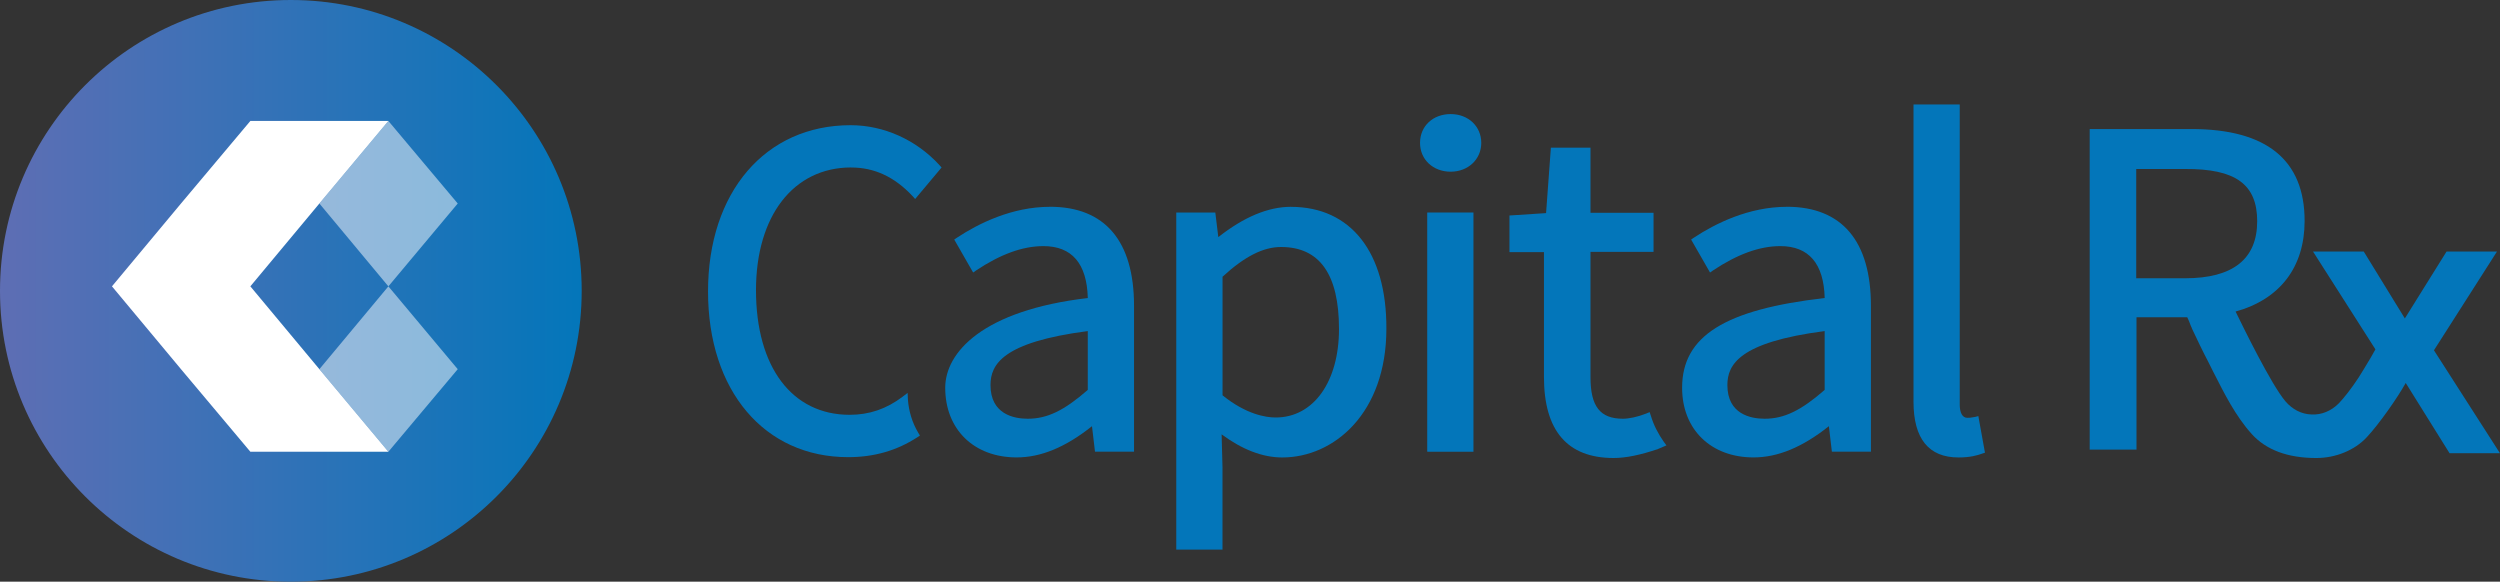
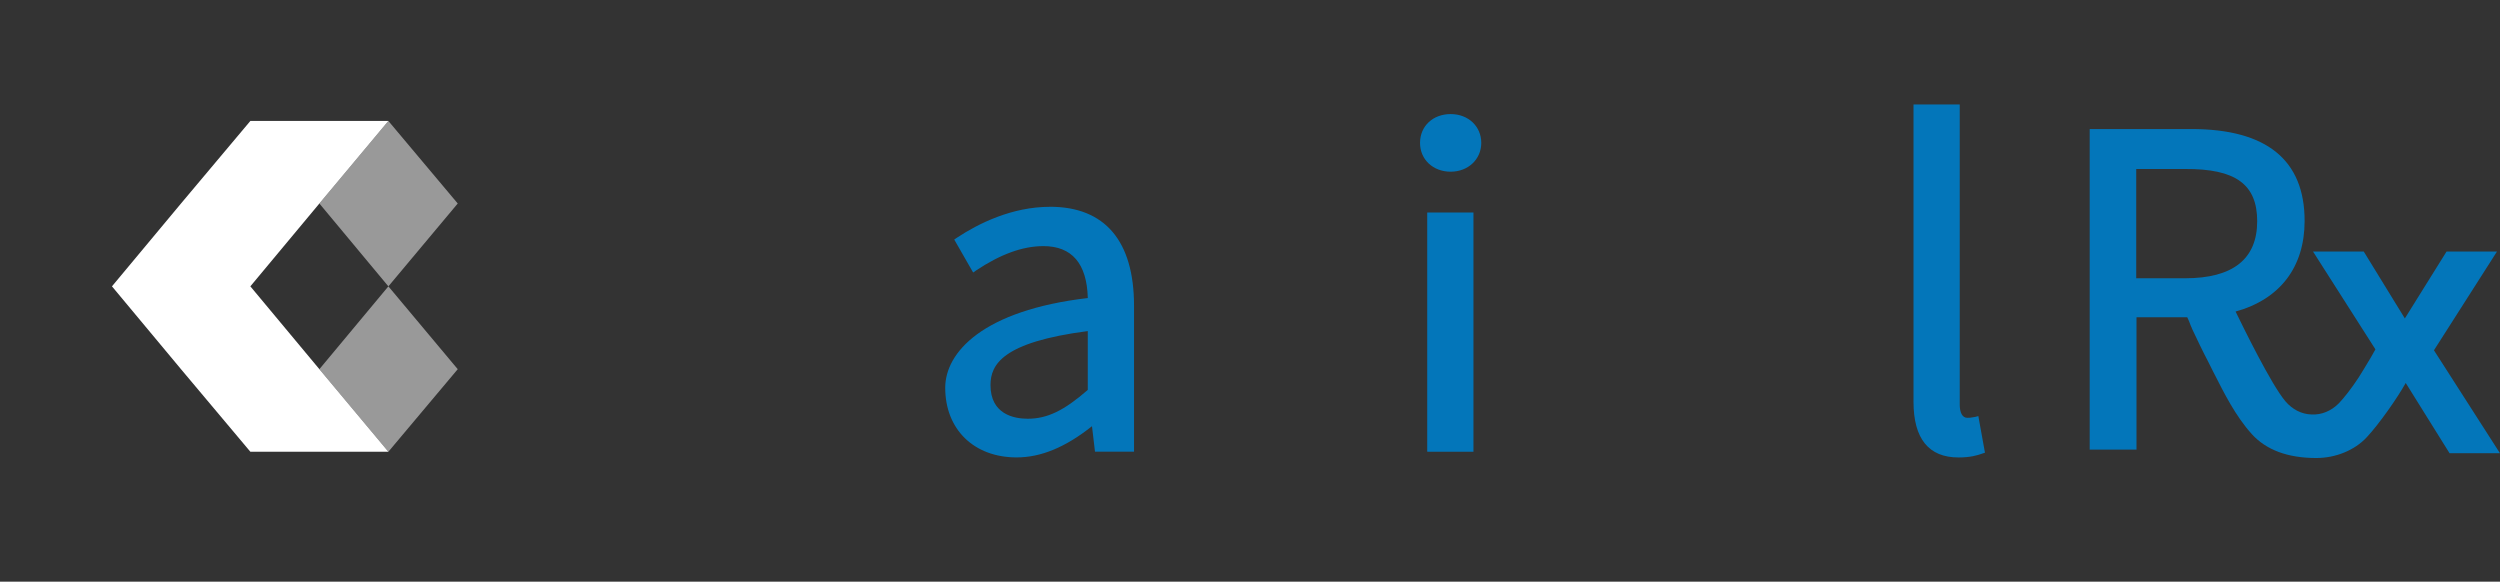
<svg xmlns="http://www.w3.org/2000/svg" id="Layer_1" viewBox="0 0 650 151.24">
  <rect x="0" y="0" width="650" height="151.24" fill="#333333" stroke="none" />
  <defs>
    <linearGradient id="linear-gradient" x1="0" y1="1549.62" x2="151.24" y2="1549.62" gradientTransform="translate(0 -1474)" gradientUnits="userSpaceOnUse">
      <stop offset="0" stop-color="#5e6eb4" />
      <stop offset="1" stop-color="#0376ba" />
    </linearGradient>
  </defs>
  <g id="Capital_RX">
-     <path d="M335.65,53.77c-5.93,0-12.25,2.65-18.89,7.88l-.78-6.4h-10.15v87.64h12.02v-21.38l-.23-8.58c5.38,3.98,10.69,6.01,15.76,6.01,13.42,0,27.08-11.47,27.08-33.48.08-19.82-9.21-31.68-24.82-31.68ZM348.14,85.53c0,13.74-6.63,23.02-16.47,23.02-2.5,0-7.65-.78-13.81-5.77v-30.83c5.77-5.31,10.61-7.73,15.22-7.73,10.07,0,15.06,7.18,15.06,21.31Z" style="fill:#0376ba;" />
-     <path d="M377.17,29.66c-4.6,0-7.96,3.12-7.96,7.49s3.43,7.49,7.96,7.49,7.96-3.2,7.96-7.49-3.36-7.49-7.96-7.49Z" style="fill:#0376ba;" />
+     <path d="M377.17,29.66c-4.6,0-7.96,3.12-7.96,7.49s3.43,7.49,7.96,7.49,7.96-3.2,7.96-7.49-3.36-7.49-7.96-7.49" style="fill:#0376ba;" />
    <rect x="371.08" y="55.25" width="12.02" height="62.2" style="fill:#0376ba;" />
    <path d="M513.51,108.4c-1.09.23-1.48.23-2.03.23-1.25,0-1.95-1.33-1.95-3.43V27.16h-12.02v77.26c0,9.68,3.98,14.52,11.71,14.52,3.04,0,4.92-.55,6.17-1.01l.7-.23-1.72-9.52-.86.23Z" style="fill:#0376ba;" />
-     <path d="M429.22,108.09l-.31-.94-.94.39c-2.19.86-4.45,1.33-6.01,1.33-5.93,0-8.43-3.2-8.43-10.77v-32.62h16.39v-10.15h-16.39v-16.93h-10.3l-1.25,17.01-9.52.62v9.52h8.97v32.46c0,13.97,6.09,21.07,18.11,21.07,3.2,0,6.95-.78,11.55-2.34l2.19-.94-.7-.94c-1.48-2.11-2.65-4.37-3.36-6.79Z" style="fill:#0376ba;" />
-     <path d="M221.32,43.55c6.01,0,11.24,2.42,15.92,7.41l.7.78,6.87-8.19-.55-.62c-6.01-6.56-14.44-10.38-23.1-10.38-22.16,0-37.07,17.4-37.07,43.23s14.67,43.08,36.44,43.08c6.79,0,12.64-1.72,17.95-5.15l.7-.47-.47-.78c-1.56-2.65-2.42-5.54-2.65-8.58l-.08-1.72-1.33,1.01c-4.14,3.12-8.58,4.68-13.74,4.68-14.98,0-24.35-12.41-24.35-32.39,0-19.35,9.76-31.92,24.74-31.92Z" style="fill:#0376ba;" />
-     <path d="M464.58,53.77c-9.91,0-18.65,4.37-24.19,8.04l-.7.47,4.92,8.58.78-.55c6.32-4.21,12.1-6.32,17.48-6.32,7.41,0,11.32,4.53,11.55,13.5-25.99,2.97-37.07,9.91-37.07,23.33,0,10.85,7.49,18.11,18.57,18.11,6.32,0,12.72-2.65,19.59-8.12l.78,6.63h10.15v-37.93c0-16.86-7.57-25.75-21.85-25.75ZM474.41,86.08v15.3c-6.17,5.38-10.54,7.49-15.61,7.49-3.59,0-9.68-1.17-9.68-8.74,0-5.31,3.04-11.16,25.29-14.05Z" style="fill:#0376ba;" />
    <path d="M272.99,53.77c-9.91,0-18.65,4.37-24.19,8.04l-.7.47,4.92,8.58.78-.55c6.32-4.21,12.1-6.32,17.48-6.32,7.41,0,11.32,4.53,11.55,13.5-27.31,3.2-37.07,14.13-37.07,23.33,0,10.85,7.49,18.11,18.57,18.11,6.32,0,12.72-2.65,19.59-8.12l.78,6.63h10.15v-37.93c0-16.86-7.57-25.75-21.85-25.75ZM282.82,86.08v15.3c-6.17,5.38-10.54,7.49-15.61,7.49-3.59,0-9.68-1.17-9.68-8.74,0-5.31,3.04-11.16,25.29-14.05Z" style="fill:#0376ba;" />
    <path d="M632.83,91.07l16.39-25.68h-13.11l-10.85,17.4-10.69-17.4h-13.19l16.23,25.44c-.62,1.17-1.72,3.04-2.97,5.07l-1.4,2.26c-1.95,2.97-3.75,5.23-5.15,6.71-1.95,1.95-4.45,3.04-7.1,2.89-2.65-.08-4.99-1.33-6.79-3.43-3.75-4.45-11-19.35-12.95-23.33,11.55-3.2,17.95-11.55,17.95-23.57,0-15.84-9.91-23.88-29.42-23.88h-26.46v83.35h12.17v-34.42h13.19c.23.39.55,1.25,1.01,2.42.16.31.23.47.23.55,1.4,2.97,2.81,5.93,4.29,8.74l1.17,2.34c2.89,5.7,5.85,11.63,10.07,16.31,3.75,4.14,9.36,6.24,16.78,6.24,5.07,0,9.99-2.03,13.11-5.38,3.28-3.51,7.96-10.22,10.15-14.13l11.39,18.26h13.11l-17.17-26.77ZM586.87,57.52c0,9.83-6.32,14.83-18.73,14.83h-12.72v-28.41h12.72c13.11-.08,18.73,3.98,18.73,13.58Z" style="fill:#0376ba;" />
-     <circle cx="75.62" cy="75.62" r="75.62" style="fill:url(#linear-gradient);" />
    <polygon points="100.98 31.45 83.04 52.91 100.98 74.45 119.01 52.91 100.98 31.45" style="fill:#fff; isolation:isolate; opacity:.5;" />
    <polygon points="100.98 74.45 83.04 95.99 100.98 117.45 119.01 95.99 100.98 74.45" style="fill:#fff; isolation:isolate; opacity:.5;" />
    <polygon points="65.09 74.45 83.04 52.91 100.98 31.45 65.09 31.45 47.06 52.91 29.11 74.45 47.06 95.99 65.09 117.45 65.09 117.45 100.98 117.45 83.04 95.99 65.09 74.45" style="fill:#fff;" />
  </g>
</svg>